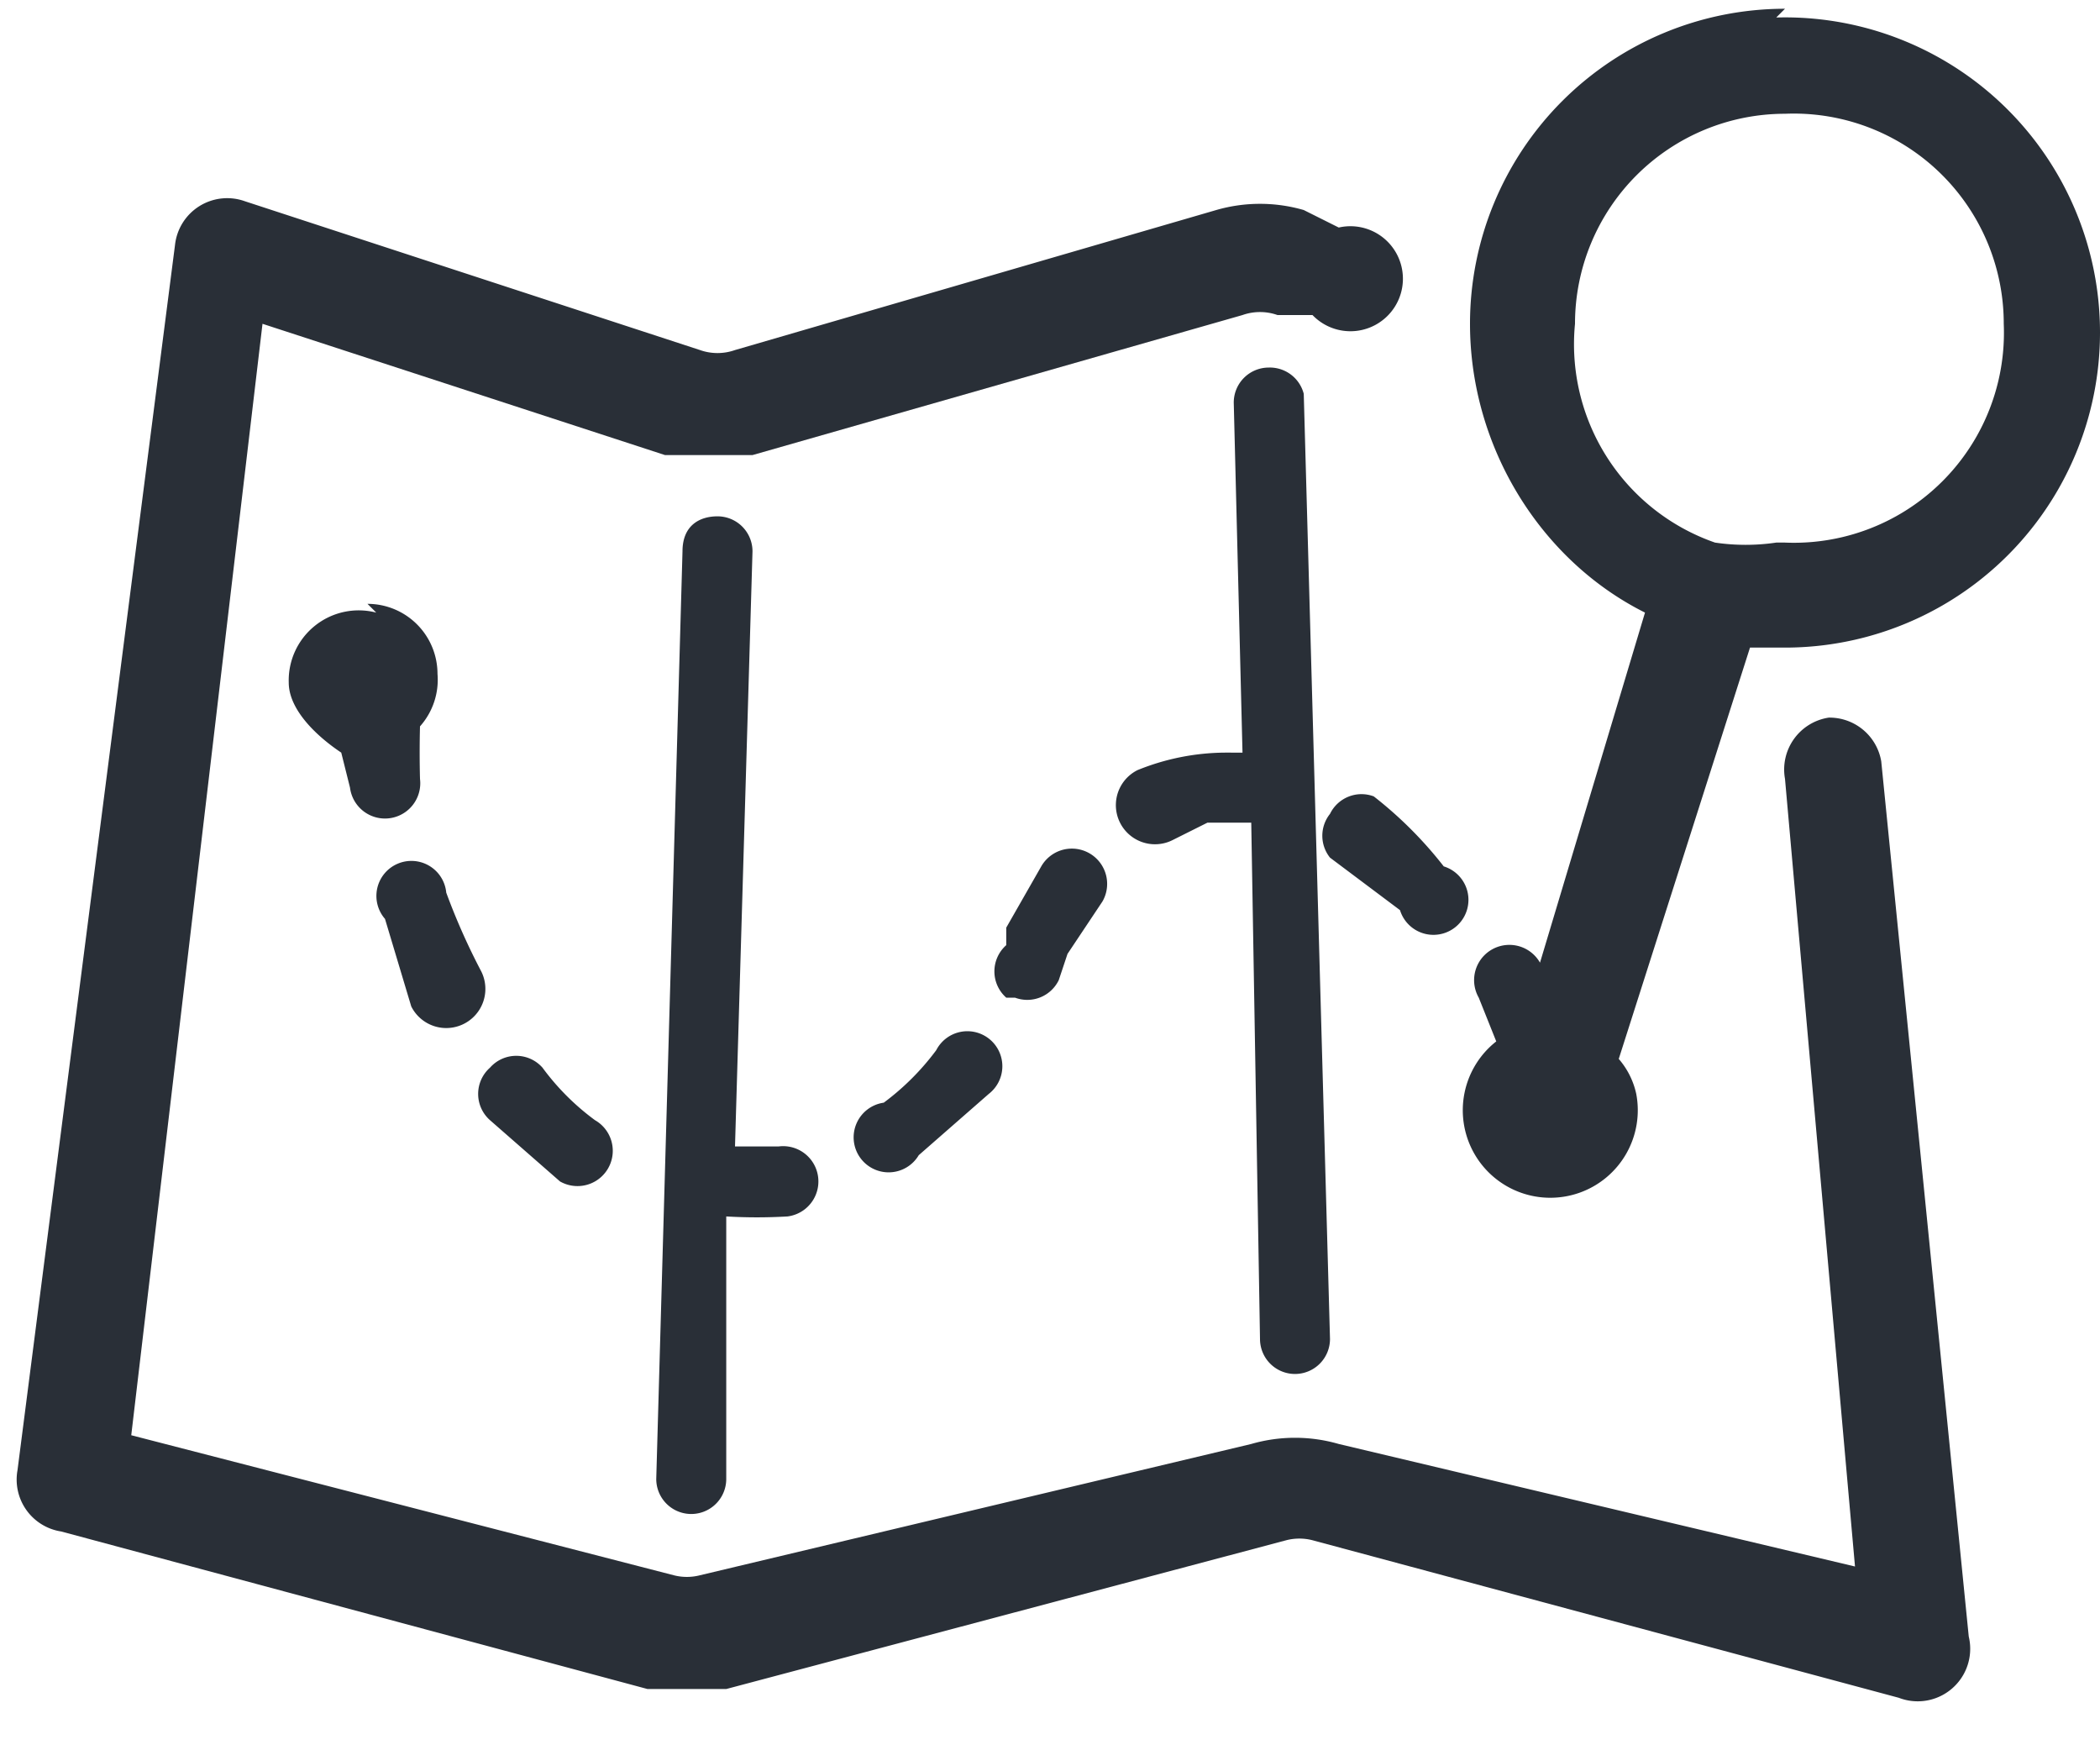
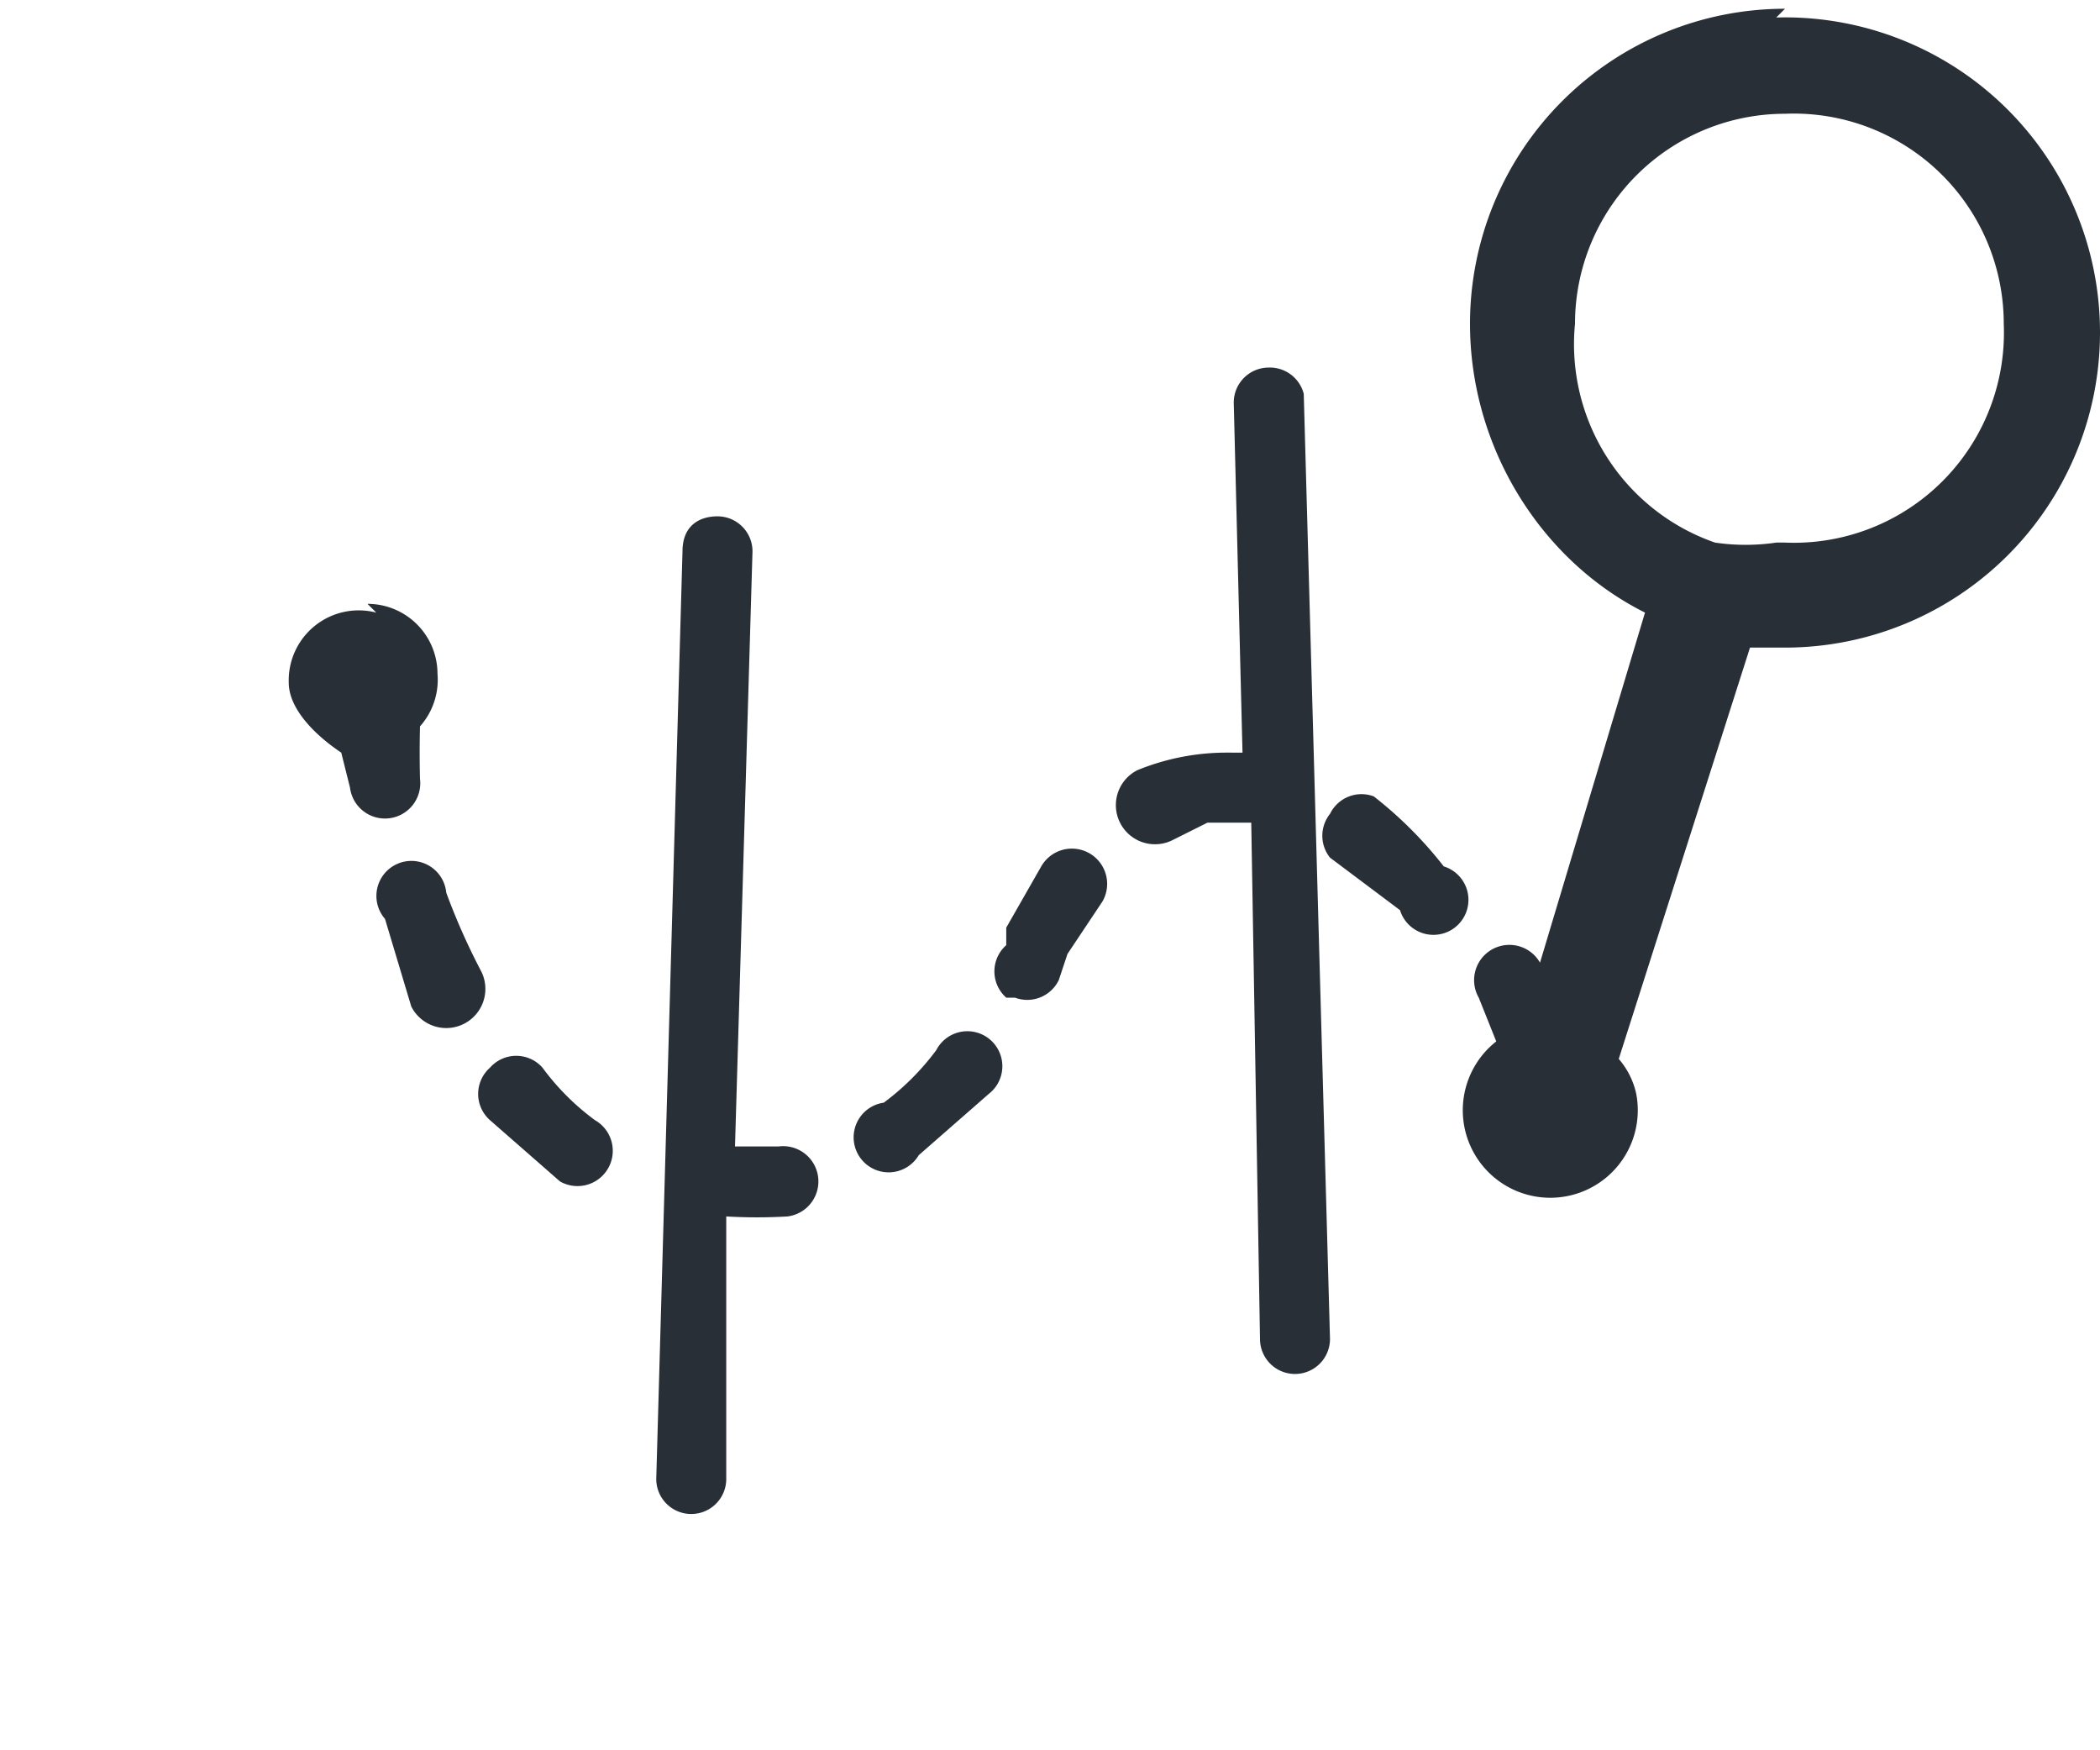
<svg xmlns="http://www.w3.org/2000/svg" width="24" height="20">
  <g fill="#292F37" fill-rule="evenodd">
-     <path d="M20.9 8.2a.6.6 0 00-.5.7l.8 9-5.9-1.4a1.8 1.8 0 00-1 0L8 18a.6.6 0 01-.3 0l-6.2-1.6L3 3.7l4.6 1.5h1l5.6-1.6a.6.6 0 01.4 0h.4a.6.6 0 10.3-1l-.4-.2a1.8 1.8 0 00-1 0L8.4 4A.6.6 0 018 4L2.8 2.3a.6.6 0 00-.8.5l-1.8 14a.6.6 0 00.5.7l6.7 1.8h.9l6.4-1.7a.6.6 0 01.3 0l6.7 1.8a.6.6 0 00.8-.7l-1-10a.6.6 0 00-.6-.5" />
    <path d="M8.2 5.9c-.2 0-.4.1-.4.4l-.3 10.6a.4.4 0 10.8 0v-3a6 6 0 00.7 0 .4.4 0 10-.1-.8h-.5l.2-6.8a.4.4 0 00-.4-.4m12.1.3a2.4 2.4 0 01-.7 0A2.4 2.4 0 0118 3.7a2.4 2.4 0 012.4-2.4 2.4 2.4 0 012.5 2.4 2.4 2.4 0 01-2.5 2.5m0-6.1a3.6 3.6 0 00-3.6 3.6c0 1.4.8 2.7 2 3.3l-1.2 4a.4.4 0 10-.7.4l.2.5a1 1 0 101.6.6.9.9 0 00-.2-.4L20 7.4h.4A3.6 3.6 0 0024 3.8 3.6 3.6 0 0020.3.2M4.3 7a.8.8 0 00-1 .8c0 .3.3.6.6.8L4 9a.4.4 0 10.8-.1 11.7 11.7 0 010-.6.8.8 0 00.2-.6.8.8 0 00-.8-.8m7.4 4.5a.4.4 0 00.5-.2l.1-.3.4-.6a.4.4 0 10-.7-.4l-.4.7v.2a.4.4 0 000 .6M14 8.6a2.7 2.7 0 00-1 .2.4.4 0 10.4.8l.4-.2h.5l.1 5.9a.4.4 0 00.4.4.4.4 0 00.4-.4l-.3-10.8a.4.4 0 00-.4-.3.4.4 0 00-.4.4l.1 4H14zm1.2.7a.4.4 0 000 .5l.8.6a.4.4 0 10.5-.5 4.6 4.6 0 00-.8-.8.4.4 0 00-.5.2M10.7 12a2.9 2.9 0 01-.6.6.4.4 0 10.4.6l.8-.7a.4.4 0 10-.6-.5m-4.3 1.5a.4.4 0 00.4-.7 2.8 2.8 0 01-.6-.6.4.4 0 00-.6 0 .4.4 0 000 .6l.8.7m-1.7-2a.4.4 0 00.8-.4 7.5 7.5 0 01-.4-.9.4.4 0 10-.7.3l.3 1" />
  </g>
</svg>